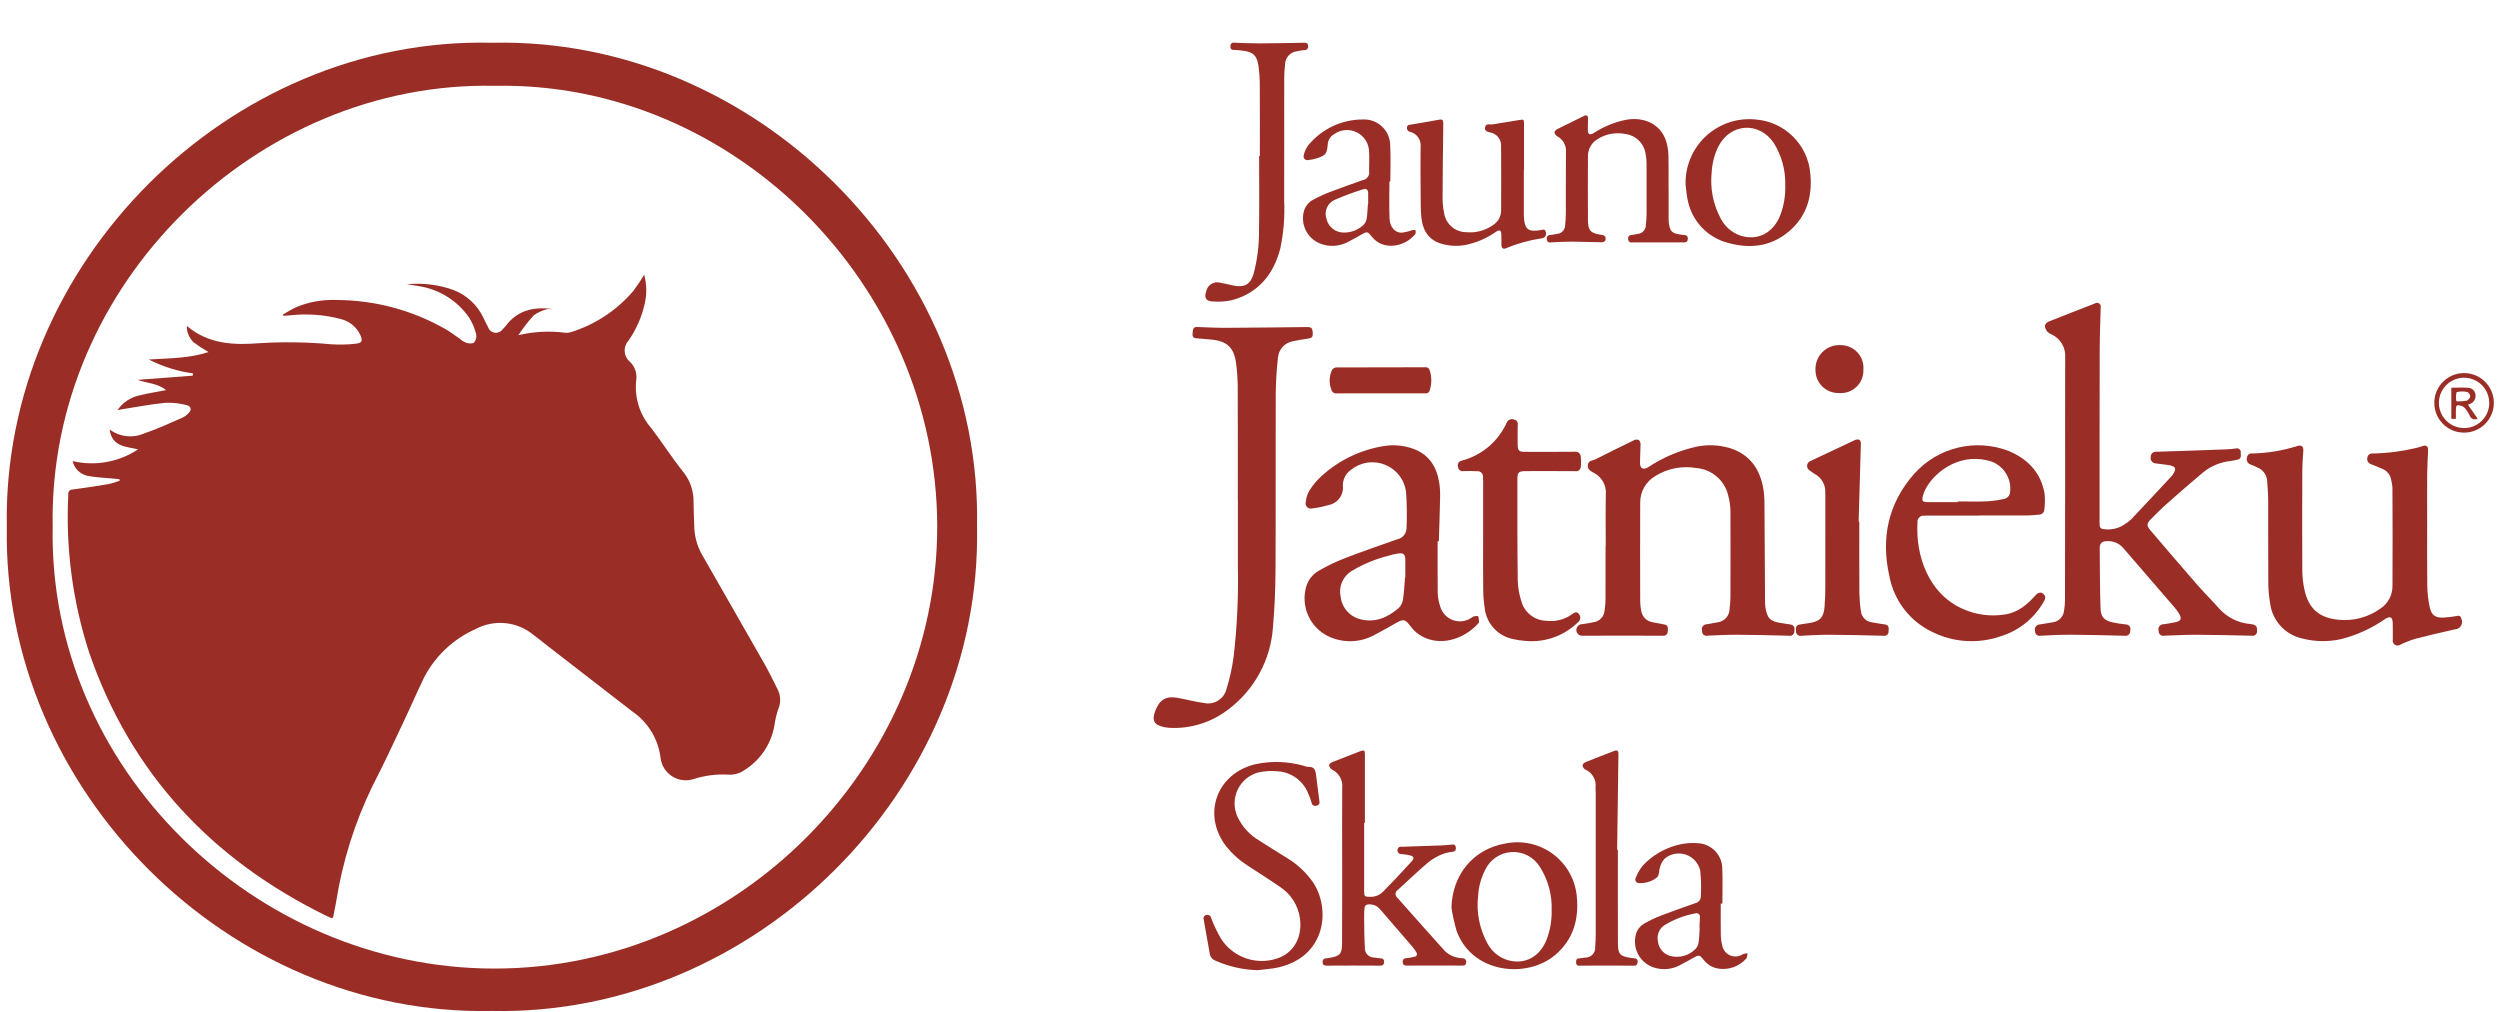
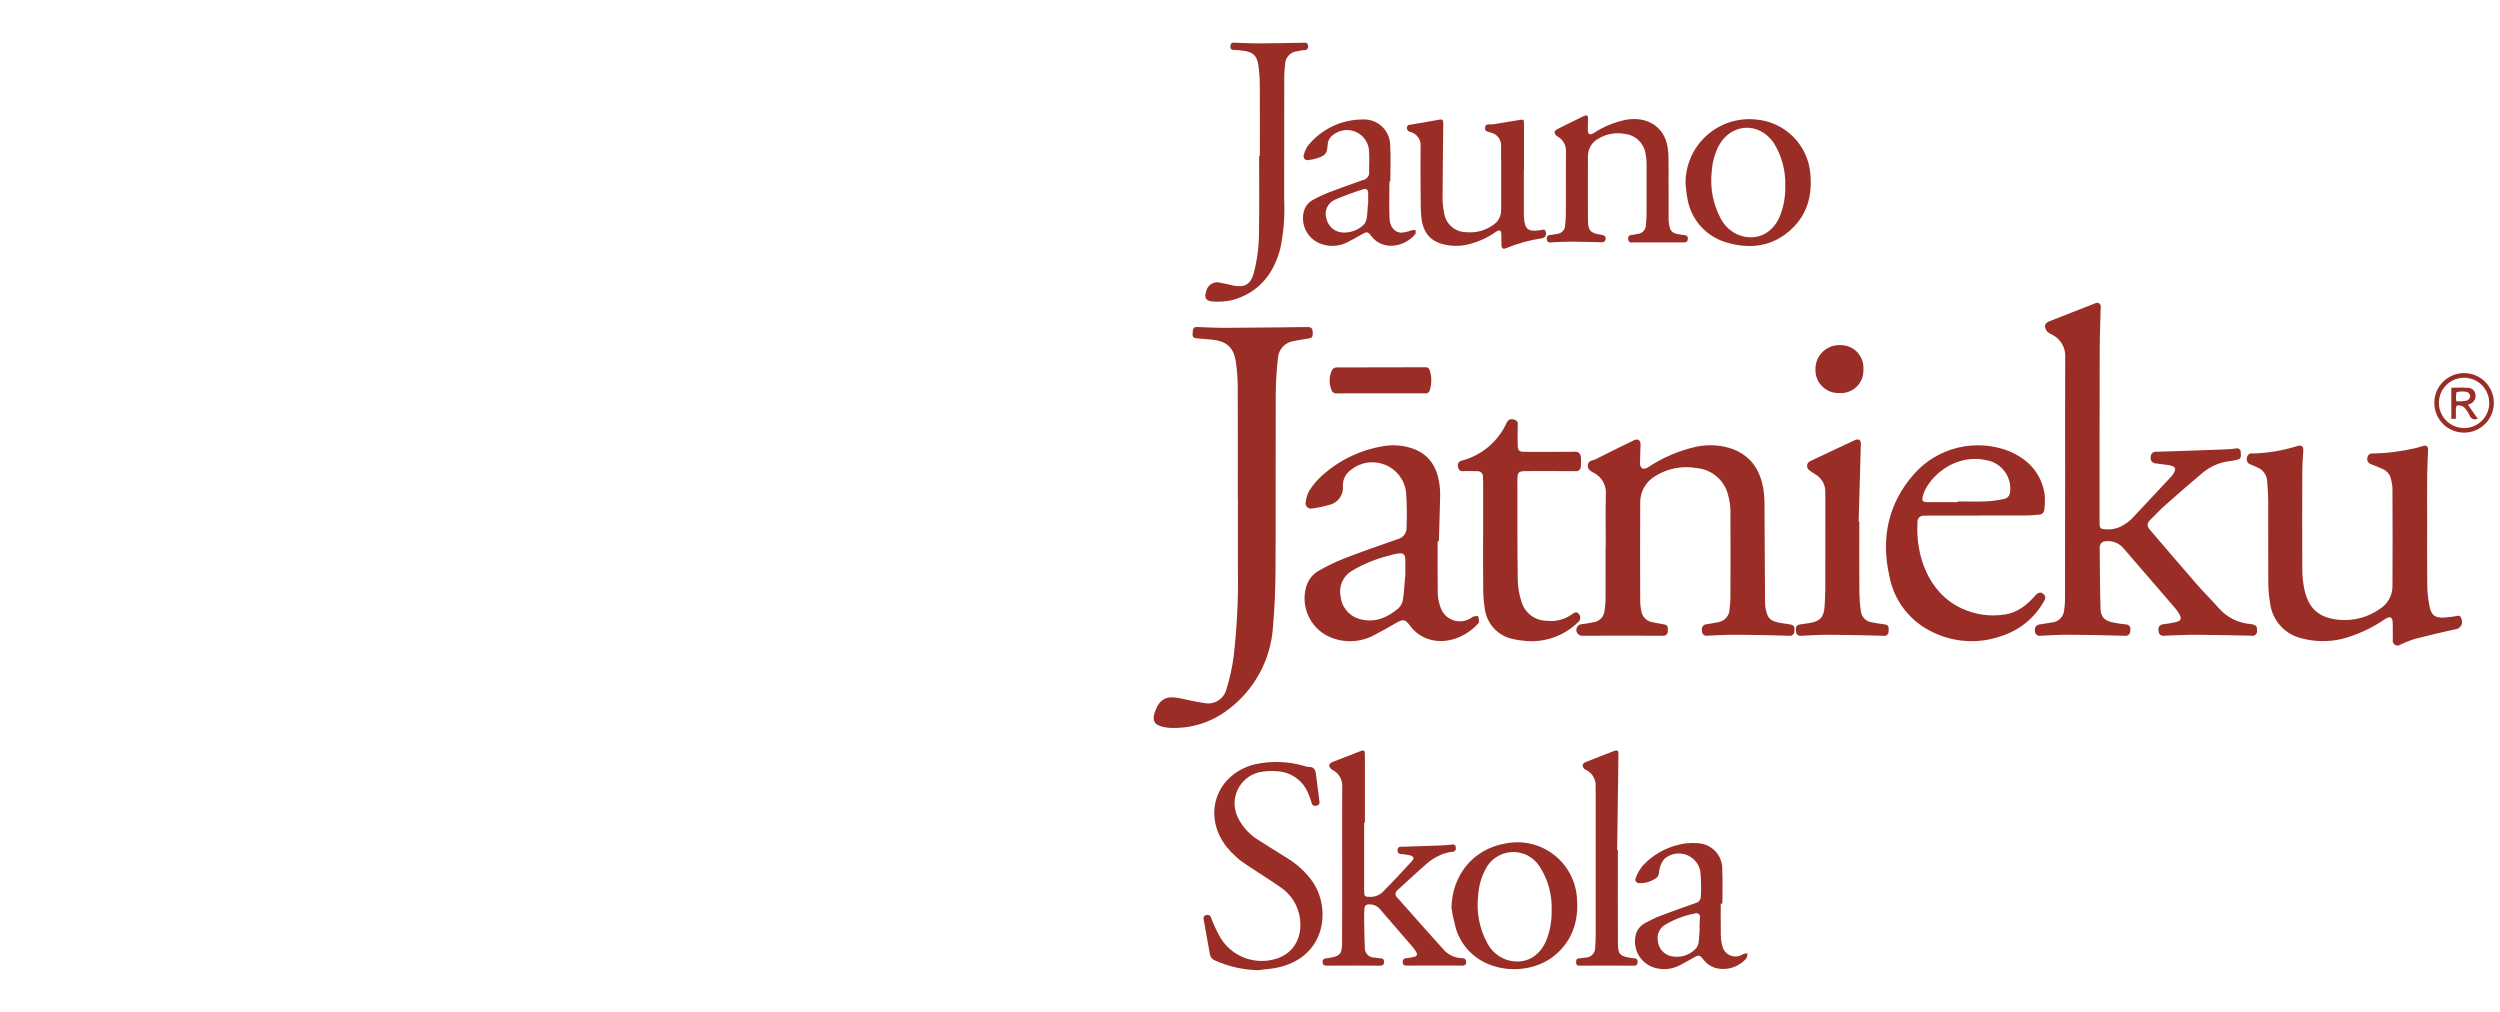
<svg xmlns="http://www.w3.org/2000/svg" width="373" height="151" viewBox="0 0 373 151" fill="none">
-   <path fill-rule="evenodd" clip-rule="evenodd" d="M145.773 78.622C146.532 117.912 112.625 151.67 73.317 150.835C34.173 151.638 0.317 117.957 1.015 78.628C0.261 39.293 34.133 5.443 73.392 6.378C112.679 5.478 146.583 39.335 145.773 78.622ZM7.861 78.605C7.168 114.44 37.882 144.509 73.767 144.51C109.963 144.51 139.822 114.186 139.832 78.596C139.832 42.607 109.479 12.091 73.805 12.806C38.383 12.054 7.153 42.357 7.861 78.605ZM49.543 137.011C49.274 136.896 48.974 136.782 48.687 136.642C31.634 128.275 19.536 115.436 13.308 97.38C10.835 89.758 9.779 81.748 10.19 73.746C10.175 73.654 10.18 73.56 10.207 73.47C10.233 73.381 10.28 73.299 10.342 73.23C10.405 73.161 10.483 73.107 10.57 73.073C10.657 73.039 10.75 73.025 10.843 73.032C12.64 72.792 14.433 72.522 16.222 72.222C16.774 72.094 17.317 71.927 17.848 71.725C17.848 71.648 17.838 71.572 17.832 71.495C17.42 71.456 17.006 71.419 16.594 71.378C15.421 71.262 14.232 71.233 13.082 71.002C12.535 70.889 12.032 70.62 11.633 70.229C11.234 69.837 10.957 69.339 10.833 68.794C12.496 69.186 14.222 69.232 15.904 68.93C17.586 68.627 19.188 67.982 20.61 67.035C18.81 66.623 16.731 66.697 16.352 64.08C17.094 64.629 17.967 64.97 18.884 65.07C19.8 65.169 20.727 65.022 21.568 64.645C23.512 63.999 25.375 63.106 27.262 62.297C27.56 62.153 27.831 61.959 28.064 61.724C28.633 61.186 28.566 60.601 27.815 60.435C26.782 60.163 25.713 60.052 24.646 60.105C22.546 60.304 20.469 60.71 18.381 61.033C18.154 61.068 17.929 61.115 17.528 61.187C18.316 60.041 19.521 59.247 20.886 58.975C22.121 58.669 23.386 58.473 24.784 58.2C23.47 57.156 21.938 57.19 20.527 56.672L28.765 56.049L28.785 55.712C26.486 55.39 24.258 54.688 22.189 53.635C25.267 53.449 28.209 53.477 31.113 52.528C30.338 52.09 29.592 51.602 28.878 51.069C28.553 50.75 28.296 50.369 28.121 49.948C27.947 49.528 27.859 49.076 27.864 48.621C31.146 51.405 34.993 51.505 38.822 51.196C42.336 50.984 45.862 51.04 49.367 51.363C50.599 51.448 51.837 51.422 53.064 51.286C54.046 51.176 54.15 50.846 53.736 49.933C53.459 49.362 53.06 48.858 52.568 48.456C52.076 48.054 51.502 47.765 50.886 47.608C48.434 46.961 45.883 46.768 43.361 47.038C43.008 47.055 42.655 47.095 42.303 47.123C42.272 47.059 42.241 46.995 42.21 46.93C42.86 46.564 43.486 46.147 44.163 45.842C46.075 45.041 48.139 44.671 50.209 44.757C55.902 44.777 61.493 46.269 66.44 49.088C67.178 49.508 67.857 50.033 68.56 50.517C68.804 50.739 69.08 50.924 69.378 51.066C69.78 51.256 70.237 51.295 70.665 51.176C70.826 51.006 70.943 50.8 71.01 50.575C71.076 50.351 71.088 50.114 71.046 49.884C70.836 49.007 70.485 48.17 70.007 47.406C69.138 46.145 68.019 45.076 66.721 44.264C65.423 43.452 63.972 42.914 62.458 42.685C61.95 42.584 61.434 42.529 60.691 42.417C63.068 42.174 65.47 42.471 67.716 43.288C69.606 44.031 71.151 45.45 72.054 47.27C72.316 47.783 72.538 48.318 72.823 48.817C72.895 49.03 73.024 49.219 73.197 49.363C73.369 49.508 73.577 49.602 73.799 49.636C74.021 49.67 74.248 49.642 74.456 49.556C74.663 49.47 74.843 49.328 74.975 49.147C75.159 48.98 75.328 48.796 75.478 48.597C77.268 46.201 79.765 45.758 82.534 46.107C82.404 46.112 82.273 46.122 82.144 46.123C81.981 46.096 81.814 46.096 81.651 46.123C80.927 46.306 80.241 46.619 79.629 47.046C78.795 47.978 78.029 48.968 77.335 50.008C79.634 49.464 82.011 49.342 84.353 49.648C84.653 49.671 84.956 49.634 85.241 49.538C88.831 48.408 92.031 46.291 94.475 43.429C95.063 42.646 95.611 41.834 96.117 40.995C96.518 42.49 96.523 44.064 96.133 45.562C95.68 47.435 94.887 49.209 93.792 50.794C93.588 51.012 93.431 51.27 93.33 51.551C93.228 51.833 93.186 52.131 93.204 52.43C93.222 52.728 93.301 53.02 93.436 53.286C93.571 53.553 93.759 53.79 93.988 53.982C94.348 54.323 94.622 54.745 94.786 55.213C94.95 55.682 94.999 56.182 94.93 56.674C94.779 57.971 94.903 59.285 95.293 60.532C95.683 61.778 96.331 62.928 97.195 63.908C98.829 66.047 100.272 68.337 101.959 70.43C102.976 71.7 103.513 73.288 103.476 74.915C103.495 76.234 103.543 77.553 103.597 78.866C103.683 80.326 104.123 81.744 104.878 82.996C107.896 88.292 110.945 93.57 113.957 98.869C114.714 100.204 115.4 101.581 116.073 102.961C116.283 103.41 116.394 103.898 116.4 104.393C116.405 104.889 116.305 105.38 116.106 105.833C115.844 106.61 115.657 107.41 115.545 108.223C115.291 109.719 114.693 111.137 113.798 112.363C112.904 113.59 111.738 114.593 110.391 115.293C109.779 115.537 109.117 115.632 108.461 115.568C106.788 115.492 105.116 115.715 103.522 116.228C103 116.402 102.446 116.46 101.899 116.399C101.352 116.338 100.825 116.158 100.354 115.873C99.883 115.587 99.481 115.203 99.173 114.746C98.866 114.289 98.662 113.771 98.575 113.228C98.422 111.804 97.96 110.431 97.222 109.204C96.484 107.976 95.488 106.924 94.302 106.121C90.066 102.834 85.825 99.552 81.581 96.275C80.907 95.754 80.254 95.204 79.567 94.7C78.373 93.724 76.918 93.124 75.383 92.975C73.849 92.826 72.305 93.134 70.945 93.861C67.647 95.328 64.944 97.871 63.277 101.073C62.178 103.343 61.182 105.665 60.099 107.945C58.629 111.042 57.19 114.159 55.61 117.202C52.926 122.709 51.081 128.587 50.137 134.641C50.003 135.369 49.861 136.094 49.716 136.82C49.669 136.893 49.611 136.958 49.543 137.011Z" fill="#9A2E26" />
  <path d="M187.359 114.007C189.753 113.504 192.234 113.596 194.584 114.274C194.784 114.356 194.997 114.406 195.213 114.424C196.052 114.364 196.266 114.875 196.348 115.562C196.505 116.903 196.687 118.242 196.861 119.581C196.88 119.653 196.883 119.728 196.869 119.801C196.855 119.874 196.824 119.943 196.78 120.003C196.736 120.062 196.678 120.111 196.613 120.146C196.548 120.18 196.475 120.2 196.401 120.203C196.328 120.231 196.249 120.243 196.171 120.236C196.092 120.23 196.016 120.206 195.948 120.166C195.88 120.126 195.822 120.072 195.778 120.007C195.734 119.942 195.705 119.867 195.694 119.789C195.557 119.298 195.383 118.818 195.172 118.354C194.802 117.436 194.18 116.64 193.377 116.061C192.574 115.481 191.622 115.141 190.634 115.079C189.695 114.986 188.748 115.036 187.825 115.228C187.132 115.4 186.486 115.725 185.935 116.18C185.385 116.634 184.943 117.207 184.642 117.854C184.342 118.502 184.19 119.21 184.199 119.924C184.208 120.638 184.377 121.341 184.693 121.981C185.402 123.419 186.517 124.616 187.9 125.426C189.268 126.312 190.666 127.154 192.041 128.027C193.578 128.952 194.901 130.193 195.923 131.668C198.543 135.628 197.861 142.718 190.705 144.344C189.698 144.567 188.649 144.619 187.618 144.752C185.446 144.691 183.307 144.205 181.322 143.321C181.12 143.249 180.939 143.126 180.799 142.964C180.658 142.802 180.56 142.606 180.517 142.396C180.203 140.664 179.895 138.932 179.591 137.198C179.563 137.124 179.553 137.044 179.561 136.966C179.57 136.887 179.596 136.811 179.638 136.744C179.681 136.678 179.739 136.621 179.807 136.581C179.876 136.541 179.953 136.516 180.032 136.511C180.107 136.495 180.186 136.495 180.261 136.51C180.337 136.525 180.409 136.556 180.472 136.6C180.536 136.644 180.59 136.701 180.631 136.767C180.671 136.832 180.699 136.906 180.71 136.982C181.108 138.023 181.586 139.031 182.14 139.998C182.942 141.274 184.123 142.266 185.517 142.837C186.912 143.408 188.45 143.528 189.916 143.181C192.792 142.56 194.38 140.087 193.95 137.012C193.82 136.056 193.483 135.139 192.964 134.326C192.444 133.513 191.754 132.821 190.942 132.3C189.376 131.216 187.763 130.202 186.172 129.159C184.956 128.393 183.876 127.43 182.975 126.31C179.288 121.558 181.493 115.378 187.359 114.007ZM224.603 125.849C225.845 125.593 227.128 125.606 228.364 125.886C229.601 126.166 230.764 126.708 231.774 127.474C232.785 128.239 233.62 129.212 234.224 130.327C234.828 131.442 235.187 132.673 235.277 133.937C235.562 137.297 234.676 140.246 232.032 142.485C227.834 146.041 219.66 145.285 217.328 138.897C216.991 137.757 216.733 136.595 216.554 135.42C216.674 130.528 219.807 126.674 224.603 125.849ZM250.456 126.031C251.366 125.806 252.306 125.728 253.241 125.8C253.746 125.814 254.243 125.928 254.704 126.135C255.164 126.341 255.58 126.637 255.927 127.004C256.273 127.371 256.543 127.804 256.722 128.276C256.901 128.748 256.985 129.251 256.969 129.756C257.035 131.439 256.982 133.128 256.982 134.813H256.741L256.736 134.808C256.736 136.357 256.717 137.907 256.745 139.455C256.749 140.003 256.822 140.549 256.962 141.078C257.023 141.405 257.166 141.712 257.376 141.97C257.586 142.228 257.856 142.429 258.164 142.556C258.472 142.682 258.807 142.73 259.137 142.694C259.468 142.659 259.785 142.541 260.058 142.352C260.274 142.279 260.5 142.24 260.727 142.237C260.728 142.504 260.666 142.769 260.546 143.008C260.026 143.602 259.36 144.052 258.615 144.313C257.87 144.575 257.069 144.64 256.292 144.5C255.452 144.346 254.699 143.884 254.182 143.204C253.574 142.438 253.491 142.431 252.629 142.92C251.946 143.306 251.259 143.69 250.562 144.048C249.521 144.582 248.325 144.73 247.185 144.468C246.651 144.357 246.144 144.139 245.695 143.829C245.246 143.519 244.864 143.122 244.571 142.661C244.278 142.201 244.081 141.686 243.99 141.147C243.9 140.609 243.918 140.058 244.044 139.527C244.125 139.161 244.283 138.816 244.508 138.515C244.732 138.214 245.017 137.963 245.345 137.78C246.11 137.343 246.906 136.962 247.726 136.642C249.447 135.979 251.188 135.37 252.927 134.757C253.151 134.715 253.355 134.599 253.506 134.429C253.656 134.258 253.747 134.042 253.76 133.814C253.84 132.526 253.813 131.232 253.681 129.947C253.566 129.389 253.308 128.87 252.93 128.443C252.553 128.016 252.07 127.695 251.53 127.512C250.99 127.329 250.411 127.29 249.852 127.399C249.293 127.509 248.772 127.763 248.342 128.136C248 128.523 247.759 128.989 247.642 129.492C247.47 130.014 247.636 130.664 247.067 131.029C246.319 131.551 245.419 131.81 244.509 131.765C244.413 131.76 244.32 131.73 244.239 131.678C244.158 131.626 244.093 131.552 244.049 131.467C244.005 131.381 243.984 131.285 243.988 131.189C243.993 131.094 244.022 131.001 244.074 130.92C244.325 130.267 244.68 129.659 245.126 129.12C246.563 127.593 248.416 126.519 250.456 126.031ZM240.822 112.044C241.281 111.864 241.479 111.995 241.472 112.497C241.409 117.267 241.344 122.036 241.28 126.805H241.385L241.387 126.801C241.387 131.472 241.371 136.147 241.396 140.815C241.405 142.364 241.719 142.664 243.258 142.91C243.451 142.946 243.647 142.971 243.843 142.983C243.917 142.978 243.992 142.99 244.06 143.02C244.129 143.049 244.191 143.094 244.238 143.152C244.285 143.21 244.318 143.279 244.333 143.353C244.348 143.426 244.345 143.502 244.324 143.573C244.329 143.646 244.316 143.72 244.288 143.787C244.26 143.855 244.217 143.915 244.163 143.964C244.108 144.012 244.044 144.048 243.973 144.068C243.903 144.088 243.829 144.091 243.757 144.078C241.064 144.058 238.37 144.062 235.677 144.078C235.61 144.091 235.54 144.089 235.474 144.07C235.408 144.052 235.347 144.018 235.297 143.972C235.246 143.925 235.207 143.868 235.183 143.804C235.159 143.739 235.15 143.67 235.158 143.602C235.141 143.281 235.181 143.012 235.599 142.987C235.893 142.97 236.184 142.914 236.475 142.873C236.684 142.883 236.893 142.847 237.088 142.77C237.282 142.692 237.458 142.573 237.602 142.422C237.747 142.271 237.858 142.09 237.927 141.893C237.995 141.695 238.022 141.485 238.003 141.276C238.05 140.631 238.081 139.982 238.081 139.335C238.086 132.367 238.086 125.398 238.081 118.43C238.081 118.116 238.039 117.801 238.059 117.487C238.127 116.926 238.008 116.357 237.721 115.87C237.435 115.383 236.995 115.003 236.471 114.789C236.367 114.718 236.281 114.622 236.219 114.512C236.158 114.401 236.123 114.277 236.118 114.15C236.161 114.044 236.227 113.948 236.31 113.869C236.394 113.79 236.494 113.73 236.603 113.693C238.003 113.128 239.416 112.594 240.822 112.044ZM202.914 112.095C203.514 111.855 203.644 111.922 203.644 112.574V122.759H203.529V132.937C203.529 133.733 203.619 133.807 204.405 133.812C204.761 133.823 205.116 133.763 205.448 133.633C205.779 133.503 206.081 133.307 206.335 133.057C207.794 131.578 209.222 130.066 210.616 128.522C211.087 128.004 210.939 127.733 210.223 127.587C209.839 127.507 209.449 127.451 209.057 127.422C208.979 127.427 208.9 127.415 208.827 127.386C208.754 127.356 208.688 127.309 208.635 127.25C208.583 127.191 208.544 127.121 208.523 127.045C208.502 126.969 208.499 126.888 208.513 126.811C208.513 126.737 208.529 126.665 208.56 126.599C208.592 126.533 208.639 126.474 208.696 126.429C208.754 126.383 208.821 126.351 208.892 126.336C208.964 126.321 209.039 126.321 209.11 126.339C211.075 126.282 213.038 126.215 215 126.139C215.549 126.117 216.1 126.068 216.649 126.009C216.715 125.988 216.785 125.983 216.853 125.995C216.921 126.008 216.986 126.037 217.04 126.08C217.094 126.123 217.137 126.179 217.165 126.242C217.192 126.306 217.204 126.375 217.199 126.444C217.221 126.515 217.228 126.59 217.218 126.663C217.207 126.736 217.18 126.806 217.139 126.867C217.099 126.929 217.044 126.981 216.98 127.019C216.917 127.056 216.846 127.078 216.772 127.085C216.263 127.13 215.761 127.241 215.28 127.413C214.533 127.702 213.829 128.096 213.192 128.582C211.592 129.941 210.069 131.393 208.517 132.809C208.43 132.866 208.357 132.943 208.304 133.032C208.252 133.122 208.22 133.223 208.213 133.327C208.205 133.431 208.221 133.535 208.26 133.632C208.3 133.728 208.361 133.815 208.439 133.884C210.826 136.569 213.195 139.269 215.609 141.929C216.313 142.575 217.229 142.944 218.184 142.965C218.267 142.957 218.35 142.969 218.427 143C218.505 143.031 218.574 143.08 218.629 143.143C218.683 143.205 218.722 143.279 218.743 143.359C218.763 143.44 218.765 143.525 218.747 143.605C218.72 144.037 218.469 144.069 218.1 144.066C215.388 144.049 212.675 144.049 209.963 144.066C209.599 144.066 209.34 144.047 209.299 143.619C209.274 143.539 209.27 143.453 209.286 143.371C209.302 143.289 209.338 143.212 209.391 143.147C209.445 143.083 209.514 143.032 209.592 143C209.669 142.968 209.753 142.955 209.837 142.964C210.246 142.92 210.653 142.845 211.051 142.738C211.121 142.734 211.189 142.709 211.247 142.669C211.305 142.628 211.351 142.573 211.38 142.508C211.408 142.443 211.419 142.372 211.41 142.302C211.401 142.232 211.372 142.165 211.328 142.109C211.18 141.834 211.003 141.574 210.802 141.335C209.178 139.442 207.549 137.553 205.913 135.669C205.715 135.424 205.46 135.23 205.172 135.103C204.883 134.976 204.567 134.919 204.253 134.938C204.169 134.927 204.084 134.934 204.004 134.958C203.923 134.982 203.848 135.023 203.785 135.078C203.721 135.133 203.67 135.201 203.635 135.277C203.599 135.353 203.58 135.436 203.579 135.52C203.544 135.991 203.52 136.462 203.527 136.934C203.55 138.404 203.555 139.876 203.635 141.344C203.618 141.543 203.642 141.744 203.708 141.933C203.774 142.121 203.88 142.294 204.018 142.438C204.156 142.583 204.324 142.696 204.51 142.771C204.695 142.845 204.895 142.878 205.094 142.869C205.384 142.925 205.676 142.962 205.97 142.98C206.049 142.97 206.13 142.979 206.204 143.007C206.278 143.035 206.344 143.081 206.396 143.141C206.448 143.2 206.485 143.272 206.503 143.35C206.52 143.427 206.517 143.508 206.496 143.584C206.475 143.992 206.266 144.079 205.875 144.076C203.241 144.055 200.607 144.055 197.973 144.076C197.575 144.076 197.359 143.982 197.339 143.594C197.321 143.516 197.322 143.435 197.342 143.358C197.361 143.281 197.399 143.21 197.452 143.15C197.505 143.091 197.571 143.045 197.645 143.017C197.72 142.988 197.801 142.977 197.88 142.986C198.056 142.974 198.231 142.947 198.403 142.907C199.902 142.661 200.225 142.32 200.234 140.78C200.255 137.052 200.251 133.319 200.252 129.593C200.252 125.57 200.229 121.546 200.258 117.523C200.316 116.974 200.201 116.42 199.93 115.939C199.66 115.459 199.245 115.074 198.746 114.839C198.625 114.76 198.521 114.656 198.443 114.534C198.365 114.412 198.314 114.275 198.293 114.132C198.415 113.912 198.618 113.748 198.858 113.675C200.204 113.135 201.566 112.633 202.914 112.095ZM225.499 127.129C224.662 127.181 223.855 127.46 223.164 127.934C222.473 128.408 221.922 129.06 221.572 129.821C220.972 130.994 220.62 132.279 220.54 133.595C220.247 136.048 220.722 138.532 221.898 140.704C222.209 141.309 222.639 141.846 223.161 142.282C223.683 142.719 224.287 143.048 224.937 143.248C227.481 143.979 229.74 142.786 230.762 140.17C231.286 138.79 231.538 137.322 231.506 135.847C231.596 133.538 230.977 131.256 229.731 129.31C229.288 128.598 228.661 128.019 227.916 127.635C227.171 127.251 226.335 127.077 225.499 127.129ZM253.2 136.254C253.101 136.237 252.998 136.248 252.905 136.286C251.321 136.579 249.802 137.156 248.423 137.987C248.021 138.224 247.702 138.579 247.51 139.004C247.319 139.429 247.265 139.903 247.353 140.36C247.391 140.875 247.583 141.367 247.905 141.77C248.227 142.172 248.665 142.469 249.159 142.618C249.835 142.803 250.549 142.802 251.224 142.615C251.899 142.428 252.512 142.061 252.996 141.555C253.245 141.281 253.399 140.934 253.434 140.565C253.485 140.205 253.515 139.842 253.537 139.479L253.6 138.397H253.557C253.58 137.908 253.607 137.419 253.625 136.929C253.652 136.832 253.652 136.729 253.624 136.633C253.596 136.537 253.54 136.45 253.466 136.383C253.391 136.316 253.299 136.271 253.2 136.254ZM178.606 48.786C180.06 48.844 181.512 48.916 182.968 48.91C186.977 48.893 190.988 48.839 194.997 48.797C195.655 48.79 195.814 48.936 195.856 49.605C195.899 50.285 195.764 50.434 195.109 50.53C194.392 50.635 193.671 50.738 192.966 50.901C192.364 50.993 191.811 51.284 191.395 51.728C190.98 52.173 190.726 52.744 190.674 53.35C190.471 55.16 190.36 56.979 190.34 58.801C190.307 67.439 190.356 76.071 190.309 84.705C190.293 87.644 190.193 90.595 189.93 93.518C189.773 95.957 189.084 98.332 187.912 100.478C186.74 102.623 185.113 104.487 183.145 105.937C180.662 107.821 177.589 108.762 174.476 108.593C174.261 108.581 174.046 108.555 173.835 108.515C172.179 108.228 171.777 107.501 172.411 105.943C173.059 104.351 174.009 103.811 175.71 104.12C177.02 104.356 178.313 104.716 179.632 104.883C180.348 105.046 181.099 104.922 181.725 104.538C182.351 104.154 182.803 103.541 182.983 102.829C183.487 101.225 183.85 99.578 184.065 97.91C184.568 93.543 184.778 89.148 184.693 84.753C184.683 81.338 184.693 77.92 184.693 74.509H184.683L184.679 74.506C184.679 68.873 184.691 63.241 184.669 57.608C184.655 56.511 184.579 55.415 184.439 54.326C184.144 51.844 183.086 50.861 180.582 50.651C179.875 50.593 179.173 50.521 178.468 50.47C177.825 50.424 177.924 49.952 177.951 49.557C177.978 49.162 178.03 48.763 178.606 48.786ZM342.772 66.544C343.4 66.348 343.695 66.616 343.652 67.262C343.585 68.299 343.508 69.339 343.504 70.378C343.486 75.285 343.475 80.195 343.504 85.1C343.511 86.06 343.617 87.018 343.818 87.957C344.428 90.807 346.018 92.191 348.929 92.469C351.123 92.688 353.323 92.104 355.119 90.825C355.686 90.461 356.151 89.96 356.472 89.368C356.794 88.776 356.961 88.113 356.958 87.439C356.995 82.552 356.97 77.665 356.953 72.777C356.925 72.367 356.858 71.96 356.755 71.561C356.695 71.211 356.548 70.88 356.326 70.602C356.104 70.323 355.815 70.106 355.486 69.971C354.913 69.716 354.33 69.481 353.746 69.252C353.546 69.189 353.378 69.05 353.279 68.865C353.18 68.681 353.157 68.465 353.215 68.264C353.227 68.171 353.259 68.082 353.306 68.001C353.354 67.921 353.416 67.85 353.491 67.794C353.566 67.738 353.651 67.698 353.742 67.675C353.832 67.652 353.927 67.647 354.019 67.661C356.221 67.618 358.412 67.338 360.553 66.824C360.858 66.746 361.157 66.649 361.456 66.555C362.006 66.381 362.291 66.582 362.271 67.153C362.231 68.349 362.149 69.545 362.137 70.741C362.115 73.037 362.132 75.335 362.132 77.631H362.137L362.134 77.634C362.134 80.893 362.107 84.153 362.149 87.41C362.166 88.449 362.281 89.483 362.494 90.5C362.766 91.818 363.322 92.202 364.652 92.141C365.318 92.099 365.981 92.015 366.636 91.892C366.7 91.869 366.769 91.863 366.836 91.871C366.903 91.88 366.968 91.904 367.024 91.941C367.08 91.979 367.127 92.029 367.161 92.088C367.194 92.147 367.214 92.213 367.218 92.281C367.305 92.45 367.348 92.639 367.342 92.829C367.335 93.02 367.28 93.206 367.181 93.369C367.083 93.532 366.945 93.667 366.779 93.762C366.614 93.856 366.427 93.907 366.236 93.908C364.286 94.355 362.331 94.793 360.396 95.3C359.627 95.534 358.876 95.826 358.151 96.174C358.032 96.263 357.888 96.314 357.739 96.319C357.59 96.324 357.443 96.283 357.318 96.202C357.193 96.121 357.097 96.003 357.041 95.865C356.985 95.727 356.972 95.575 357.006 95.43C356.999 94.606 357.019 93.781 356.996 92.957C356.969 92.05 356.617 91.871 355.861 92.356C353.889 93.726 351.69 94.736 349.367 95.341C347.404 95.793 345.36 95.759 343.413 95.241C342.186 94.957 341.077 94.302 340.234 93.366C339.391 92.43 338.856 91.258 338.701 90.009C338.515 88.927 338.424 87.832 338.428 86.734C338.399 82.769 338.429 78.803 338.413 74.839C338.413 73.802 338.34 72.761 338.256 71.727C338.223 71.282 338.063 70.855 337.795 70.499C337.526 70.143 337.161 69.871 336.742 69.718C336.443 69.569 336.137 69.436 335.824 69.319C335.715 69.289 335.613 69.237 335.524 69.166C335.436 69.095 335.362 69.007 335.308 68.907C335.255 68.807 335.221 68.698 335.211 68.585C335.2 68.472 335.213 68.358 335.248 68.25C335.261 68.152 335.294 68.058 335.345 67.974C335.397 67.89 335.466 67.817 335.548 67.762C335.629 67.706 335.722 67.668 335.819 67.65C335.916 67.633 336.016 67.636 336.112 67.659C338.373 67.601 340.615 67.226 342.772 66.544ZM225.299 62.583C225.502 62.512 225.726 62.523 225.922 62.614C226.009 62.629 226.093 62.66 226.167 62.708C226.241 62.756 226.305 62.819 226.354 62.893C226.403 62.966 226.436 63.05 226.452 63.137C226.468 63.224 226.465 63.313 226.445 63.399C226.421 64.38 226.429 65.363 226.44 66.343C226.45 67.237 226.627 67.412 227.517 67.413C229.995 67.418 232.473 67.429 234.95 67.402C235.051 67.385 235.155 67.388 235.256 67.411C235.356 67.434 235.451 67.478 235.534 67.539C235.617 67.6 235.687 67.676 235.74 67.765C235.793 67.853 235.826 67.951 235.841 68.053C235.912 68.589 235.917 69.132 235.854 69.669C235.846 69.767 235.818 69.864 235.77 69.95C235.723 70.037 235.657 70.112 235.579 70.171C235.5 70.23 235.409 70.272 235.313 70.294C235.217 70.316 235.117 70.317 235.02 70.298C232.586 70.277 230.144 70.286 227.706 70.289C226.572 70.289 226.394 70.446 226.395 71.577C226.395 76.603 226.381 81.63 226.449 86.649C226.486 87.725 226.679 88.79 227.019 89.811C227.262 90.62 227.758 91.329 228.434 91.835C229.11 92.341 229.931 92.617 230.775 92.622C232.117 92.785 233.47 92.432 234.562 91.637C234.892 91.394 235.25 91.159 235.574 91.617C235.648 91.703 235.704 91.803 235.738 91.911C235.772 92.019 235.784 92.133 235.773 92.246C235.762 92.359 235.728 92.468 235.674 92.567C235.619 92.667 235.544 92.754 235.455 92.824C234.393 93.869 233.11 94.662 231.7 95.142C230.29 95.621 228.789 95.777 227.31 95.596C226.802 95.555 226.297 95.477 225.8 95.36C224.678 95.148 223.655 94.579 222.883 93.739C222.111 92.899 221.631 91.831 221.514 90.696C221.375 89.806 221.301 88.906 221.296 88.005C221.262 85.369 221.28 82.738 221.281 80.108H221.285V72.218C221.285 71.885 221.284 71.55 221.259 71.218C221.276 71.094 221.265 70.968 221.225 70.849C221.186 70.73 221.12 70.621 221.031 70.532C220.942 70.444 220.834 70.377 220.715 70.338C220.596 70.299 220.469 70.288 220.344 70.307C219.677 70.275 219.009 70.263 218.34 70.292C218.243 70.311 218.143 70.308 218.048 70.284C217.952 70.26 217.863 70.216 217.787 70.153C217.711 70.091 217.649 70.013 217.606 69.924C217.564 69.835 217.541 69.738 217.54 69.64C217.507 69.547 217.494 69.448 217.503 69.351C217.511 69.253 217.541 69.158 217.59 69.072C217.638 68.987 217.705 68.913 217.785 68.856C217.865 68.798 217.956 68.758 218.052 68.739C219.542 68.355 220.927 67.64 222.1 66.645C223.274 65.651 224.207 64.403 224.831 62.997C224.927 62.803 225.095 62.655 225.299 62.583ZM206.545 66.539C208.009 66.311 209.508 66.46 210.899 66.973C213.201 67.826 214.332 69.61 214.719 71.932C214.832 72.628 214.882 73.334 214.867 74.04C214.826 76.276 214.743 78.51 214.677 80.746L214.496 80.744C214.496 83.336 214.472 85.922 214.512 88.51C214.535 89.176 214.657 89.834 214.875 90.464C215.005 90.936 215.247 91.371 215.581 91.731C215.914 92.09 216.33 92.363 216.792 92.527C217.253 92.692 217.748 92.743 218.233 92.676C218.719 92.609 219.181 92.426 219.581 92.143C219.654 92.078 219.739 92.026 219.83 91.989C220.059 91.922 220.298 91.896 220.536 91.911C220.626 92.211 220.672 92.522 220.673 92.835C220.647 92.909 220.601 92.975 220.538 93.022C219.016 94.775 216.118 96.228 213.316 95.414C212.154 95.086 211.135 94.379 210.42 93.405C209.643 92.373 209.395 92.329 208.27 92.963C207.194 93.571 206.125 94.197 205.026 94.76C203.975 95.328 202.803 95.639 201.608 95.667C200.413 95.695 199.229 95.44 198.152 94.922C196.845 94.278 195.802 93.201 195.201 91.874C194.599 90.547 194.476 89.053 194.853 87.645C194.986 87.129 195.221 86.644 195.543 86.219C195.865 85.794 196.269 85.438 196.73 85.17C197.951 84.466 199.222 83.851 200.532 83.331C203.166 82.31 205.836 81.385 208.503 80.453C208.899 80.366 209.252 80.143 209.5 79.822C209.748 79.501 209.875 79.103 209.859 78.697C209.932 76.917 209.906 75.135 209.781 73.357C209.659 72.467 209.303 71.625 208.749 70.918C208.195 70.211 207.463 69.663 206.628 69.331C205.793 68.999 204.884 68.894 203.996 69.028C203.107 69.162 202.27 69.53 201.57 70.094C201.188 70.358 200.877 70.712 200.665 71.125C200.453 71.538 200.346 71.998 200.355 72.463C200.43 73.125 200.251 73.791 199.855 74.327C199.46 74.863 198.876 75.23 198.221 75.353C197.434 75.586 196.629 75.754 195.814 75.856C195.674 75.898 195.524 75.901 195.382 75.864C195.239 75.827 195.109 75.751 195.008 75.644C194.906 75.538 194.836 75.406 194.804 75.262C194.773 75.118 194.782 74.969 194.831 74.83C194.887 74.248 195.069 73.685 195.366 73.181C195.872 72.388 196.48 71.664 197.173 71.027C199.789 68.645 203.048 67.084 206.545 66.539ZM292.126 66.789C294.647 66.182 297.294 66.358 299.713 67.292C302.574 68.495 304.515 70.534 305.057 73.67C305.131 74.448 305.118 75.231 305.019 76.006C305.016 76.115 304.991 76.222 304.945 76.321C304.899 76.42 304.834 76.509 304.754 76.582C304.673 76.655 304.578 76.711 304.475 76.747C304.373 76.783 304.264 76.799 304.155 76.792C303.627 76.835 303.097 76.901 302.568 76.903C300.15 76.915 297.731 76.908 295.312 76.908V76.916L295.311 76.923H287.878C287.622 76.916 287.366 76.924 287.112 76.948C286.973 76.927 286.83 76.94 286.696 76.984C286.562 77.029 286.44 77.105 286.341 77.205C286.241 77.305 286.167 77.427 286.124 77.561C286.08 77.696 286.069 77.839 286.091 77.978C285.799 82.704 287.6 88.423 292.692 90.779C294.7 91.716 296.943 92.03 299.132 91.681C301.12 91.383 302.529 90.156 303.799 88.71C303.893 88.61 304.008 88.533 304.135 88.482C304.263 88.432 304.401 88.41 304.538 88.419C304.669 88.468 304.79 88.543 304.892 88.64C304.994 88.736 305.077 88.852 305.134 88.981C305.177 89.201 305.131 89.43 305.008 89.618C303.621 92.17 301.288 94.077 298.511 94.93C296.863 95.503 295.118 95.744 293.376 95.64C291.634 95.535 289.93 95.086 288.362 94.319C286.698 93.54 285.243 92.375 284.119 90.921C282.994 89.467 282.232 87.766 281.895 85.959C280.616 80.295 281.702 75.102 285.599 70.69C287.328 68.757 289.604 67.396 292.126 66.789ZM277.088 65.573C277.207 65.566 277.327 65.583 277.44 65.623C277.514 65.704 277.57 65.801 277.604 65.905C277.638 66.009 277.65 66.12 277.639 66.228C277.54 70.092 277.424 73.956 277.311 77.819L277.408 77.82C277.408 81.373 277.395 84.925 277.42 88.478C277.435 89.379 277.509 90.279 277.644 91.17C277.685 91.596 277.872 91.996 278.172 92.302C278.472 92.608 278.868 92.801 279.294 92.85C279.93 92.967 280.568 93.085 281.21 93.163C281.889 93.249 281.803 93.737 281.775 94.185C281.784 94.282 281.77 94.381 281.734 94.473C281.698 94.564 281.642 94.645 281.569 94.711C281.496 94.776 281.408 94.824 281.313 94.85C281.219 94.875 281.119 94.879 281.023 94.859C278.39 94.786 275.756 94.724 273.122 94.71C271.668 94.702 270.216 94.773 268.76 94.856C268.66 94.878 268.555 94.877 268.456 94.852C268.356 94.826 268.264 94.777 268.186 94.71C268.109 94.643 268.047 94.558 268.008 94.463C267.968 94.368 267.952 94.265 267.959 94.162C267.88 93.522 268.023 93.267 268.556 93.171C269 93.092 269.449 93.031 269.891 92.968C271.518 92.739 272.117 92.118 272.229 90.476C272.291 89.576 272.332 88.669 272.335 87.77C272.346 83.257 272.348 78.743 272.341 74.228C272.341 73.993 272.329 73.757 272.332 73.522C272.365 72.968 272.243 72.417 271.979 71.93C271.716 71.442 271.321 71.038 270.84 70.764C270.537 70.581 270.243 70.383 269.962 70.17C269.84 70.088 269.744 69.974 269.683 69.841C269.623 69.707 269.602 69.559 269.621 69.414C269.64 69.269 269.699 69.132 269.792 69.019C269.885 68.906 270.008 68.822 270.146 68.774C272.345 67.744 274.539 66.689 276.743 65.663C276.851 65.611 276.968 65.58 277.088 65.573ZM312.881 45.178C312.995 45.178 313.107 45.214 313.201 45.279C313.295 45.345 313.366 45.438 313.406 45.546C313.446 45.653 313.452 45.77 313.424 45.881C313.378 47.882 313.283 49.887 313.278 51.885C313.256 60.578 313.248 69.273 313.256 77.967C313.256 78.83 313.37 78.933 314.236 78.981C315.165 79.044 316.09 78.806 316.872 78.301C317.265 78.078 317.63 77.809 317.96 77.5C320.011 75.335 322.039 73.146 324.074 70.965C324.099 70.935 324.123 70.903 324.144 70.87C324.805 69.928 324.638 69.549 323.475 69.378C322.874 69.288 322.269 69.217 321.665 69.143C321.546 69.142 321.429 69.116 321.322 69.064C321.215 69.013 321.12 68.938 321.046 68.846C320.971 68.753 320.918 68.644 320.891 68.528C320.864 68.413 320.864 68.293 320.889 68.177C320.884 68.07 320.902 67.962 320.942 67.862C320.982 67.763 321.044 67.672 321.122 67.599C321.2 67.525 321.294 67.469 321.396 67.436C321.498 67.402 321.607 67.39 321.714 67.402C325.191 67.304 328.667 67.172 332.142 67.043C332.633 67.026 333.123 66.982 333.609 66.909C333.7 66.883 333.796 66.88 333.888 66.901C333.98 66.922 334.065 66.966 334.135 67.028C334.206 67.091 334.26 67.171 334.292 67.26C334.323 67.349 334.331 67.444 334.316 67.537C334.34 67.949 334.453 68.439 333.849 68.577C333.487 68.666 333.12 68.737 332.75 68.789C331.254 68.954 329.839 69.55 328.676 70.504C326.791 72.075 324.949 73.697 323.112 75.323C322.349 76 321.639 76.737 320.913 77.461C320.297 78.077 320.245 78.42 320.809 79.084C323.135 81.823 325.478 84.547 327.836 87.257C328.894 88.47 330.047 89.601 331.111 90.809C332.307 92.135 333.965 92.955 335.745 93.102C336.58 93.204 336.783 93.416 336.748 94.076C336.767 94.188 336.758 94.304 336.72 94.411C336.683 94.519 336.619 94.615 336.535 94.691C336.451 94.768 336.349 94.823 336.239 94.85C336.129 94.876 336.013 94.875 335.903 94.846C333.191 94.793 330.478 94.72 327.765 94.708C326.155 94.701 324.546 94.793 322.932 94.844C322.822 94.873 322.706 94.873 322.594 94.847C322.483 94.82 322.38 94.766 322.295 94.69C322.209 94.615 322.144 94.518 322.104 94.411C322.065 94.304 322.052 94.188 322.068 94.074C322.035 93.971 322.026 93.86 322.043 93.753C322.059 93.645 322.1 93.543 322.162 93.454C322.224 93.365 322.305 93.29 322.4 93.237C322.495 93.184 322.601 93.153 322.71 93.147C323.332 93.069 323.955 92.969 324.568 92.834C325.419 92.651 325.566 92.296 325.108 91.539C324.903 91.205 324.67 90.888 324.412 90.593C321.887 87.661 319.359 84.732 316.827 81.807C316.499 81.411 316.074 81.107 315.594 80.925C315.114 80.742 314.594 80.687 314.087 80.765C313.888 80.769 313.699 80.847 313.554 80.982C313.41 81.118 313.319 81.302 313.302 81.499C313.287 81.556 313.278 81.614 313.275 81.673C313.31 84.736 313.299 87.792 313.403 90.849C313.446 92.091 314.021 92.609 315.249 92.87C315.902 93.006 316.563 93.105 317.227 93.168C317.331 93.172 317.432 93.201 317.523 93.251C317.614 93.302 317.692 93.373 317.751 93.459C317.809 93.545 317.846 93.644 317.859 93.747C317.872 93.85 317.862 93.956 317.827 94.054C317.845 94.16 317.838 94.27 317.806 94.373C317.775 94.477 317.719 94.571 317.644 94.649C317.569 94.728 317.477 94.788 317.375 94.824C317.273 94.86 317.164 94.872 317.056 94.858C314.364 94.78 311.671 94.719 308.978 94.705C307.466 94.697 305.951 94.767 304.44 94.853C304.34 94.875 304.236 94.873 304.136 94.849C304.037 94.824 303.944 94.777 303.866 94.711C303.787 94.645 303.725 94.562 303.683 94.468C303.642 94.374 303.623 94.272 303.627 94.169C303.593 94.062 303.582 93.949 303.596 93.838C303.611 93.727 303.649 93.62 303.709 93.525C303.769 93.431 303.849 93.35 303.943 93.29C304.037 93.23 304.144 93.191 304.255 93.176C304.912 93.062 305.572 92.96 306.231 92.856C306.686 92.805 307.108 92.597 307.425 92.267C307.741 91.936 307.932 91.506 307.964 91.05C308.043 90.586 308.088 90.116 308.096 89.645C308.115 83.603 308.122 77.559 308.117 71.515C308.117 65.468 308.104 59.426 308.125 53.381C308.185 52.662 308.023 51.942 307.661 51.318C307.299 50.694 306.754 50.196 306.1 49.892C305.86 49.805 305.641 49.667 305.46 49.486C305.245 49.234 305.116 48.919 305.093 48.589C305.136 48.451 305.209 48.325 305.307 48.22C305.406 48.114 305.526 48.031 305.66 47.978C307.952 47.059 310.26 46.179 312.559 45.276C312.654 45.212 312.766 45.177 312.881 45.178ZM244.162 65.582C244.28 65.578 244.397 65.6 244.506 65.644C244.592 65.726 244.66 65.824 244.706 65.934C244.751 66.043 244.774 66.161 244.771 66.279C244.771 67.2 244.692 68.122 244.685 69.043C244.68 69.907 245.167 70.16 245.893 69.718C248.09 68.259 250.537 67.217 253.111 66.644C254.756 66.303 256.46 66.373 258.071 66.848C261.088 67.79 262.608 69.999 263.104 72.996C263.22 73.811 263.273 74.635 263.261 75.458C263.301 80.285 263.319 85.118 263.347 89.942C263.347 90.138 263.359 90.334 263.385 90.528C263.635 92.261 264.108 92.727 265.853 92.976C266.262 93.034 266.67 93.091 267.076 93.161C267.65 93.26 267.801 93.504 267.723 94.168C267.728 94.27 267.71 94.373 267.67 94.467C267.629 94.561 267.566 94.644 267.488 94.71C267.41 94.776 267.318 94.824 267.219 94.849C267.119 94.874 267.015 94.875 266.915 94.853C264.301 94.775 261.687 94.719 259.073 94.705C257.659 94.697 256.245 94.783 254.828 94.836C254.72 94.871 254.605 94.879 254.493 94.857C254.381 94.836 254.276 94.787 254.188 94.715C254.1 94.642 254.031 94.549 253.989 94.443C253.947 94.338 253.931 94.222 253.945 94.109C253.909 93.997 253.901 93.878 253.92 93.762C253.939 93.645 253.985 93.535 254.054 93.439C254.124 93.344 254.216 93.268 254.321 93.215C254.426 93.162 254.543 93.134 254.661 93.135C255.162 93.041 255.671 92.978 256.167 92.865C256.686 92.826 257.171 92.589 257.522 92.205C257.874 91.821 258.065 91.317 258.058 90.796C258.133 90.232 258.174 89.664 258.18 89.095C258.192 84.797 258.203 80.497 258.18 76.199C258.166 75.474 258.065 74.753 257.879 74.053C257.644 72.926 257.051 71.905 256.187 71.144C255.324 70.383 254.236 69.922 253.089 69.832C250.975 69.464 248.799 69.887 246.977 71.02C246.284 71.424 245.71 72.003 245.313 72.7C244.917 73.397 244.711 74.187 244.719 74.989C244.689 79.937 244.708 84.884 244.719 89.827C244.732 90.239 244.779 90.65 244.86 91.054C244.909 91.498 245.103 91.913 245.412 92.236C245.721 92.559 246.127 92.772 246.569 92.841C247.145 92.96 247.723 93.07 248.304 93.166C248.933 93.27 248.859 93.745 248.828 94.166C248.837 94.263 248.824 94.361 248.789 94.452C248.754 94.543 248.698 94.626 248.627 94.692C248.555 94.759 248.468 94.808 248.375 94.836C248.281 94.864 248.182 94.871 248.086 94.855C244.057 94.831 240.028 94.831 235.999 94.855C235.796 94.841 235.605 94.756 235.458 94.615C235.311 94.474 235.218 94.286 235.195 94.084C235.173 93.882 235.222 93.678 235.334 93.509C235.446 93.339 235.614 93.214 235.809 93.155C236.434 93.085 237.054 92.983 237.668 92.85C238.135 92.807 238.571 92.595 238.892 92.253C239.214 91.911 239.399 91.462 239.413 90.993C239.494 90.49 239.538 89.981 239.544 89.471C239.556 86.821 239.551 84.171 239.551 81.522H239.57L239.575 81.526C239.575 78.935 239.534 76.343 239.591 73.752C239.642 73.113 239.506 72.473 239.199 71.91C238.892 71.347 238.428 70.886 237.863 70.583C237.416 70.316 236.827 70.121 236.9 69.393C236.973 68.665 237.645 68.735 238.078 68.514C239.983 67.547 241.898 66.598 243.822 65.667C243.928 65.615 244.044 65.586 244.162 65.582ZM209.672 83.528C209.665 82.701 209.403 82.461 208.584 82.586C208.08 82.665 207.583 82.781 207.097 82.934C205.175 83.42 203.336 84.187 201.637 85.211C201.003 85.6 200.505 86.179 200.217 86.865C199.928 87.551 199.862 88.311 200.027 89.036C200.115 89.825 200.441 90.569 200.963 91.167C201.484 91.765 202.176 92.19 202.945 92.385C205.166 92.97 207.032 92.128 208.677 90.728C209.027 90.384 209.253 89.935 209.322 89.45C209.494 88.348 209.538 87.229 209.633 86.118H209.631L209.672 86.113C209.672 85.249 209.677 84.386 209.672 83.528ZM296.439 68.675C292.152 67.666 288.525 70.517 287.241 73.061C287.093 73.36 286.979 73.673 286.898 73.996C286.704 74.751 286.835 74.915 287.614 74.918C289.103 74.924 290.596 74.919 292.088 74.919H292.092V74.815C293.544 74.815 294.997 74.857 296.448 74.8C297.308 74.745 298.163 74.626 299.005 74.442C299.248 74.396 299.47 74.269 299.633 74.083C299.795 73.897 299.89 73.661 299.903 73.414C300.037 72.332 299.754 71.239 299.11 70.358C298.466 69.478 297.511 68.875 296.439 68.675ZM365.989 55.982C366.804 55.656 367.697 55.58 368.556 55.761C369.415 55.942 370.202 56.373 370.816 57.001C371.43 57.629 371.844 58.424 372.006 59.287C372.167 60.15 372.07 61.042 371.725 61.85C371.381 62.657 370.804 63.344 370.069 63.824C369.334 64.305 368.473 64.556 367.595 64.548C367.011 64.544 366.432 64.425 365.894 64.196C365.356 63.968 364.868 63.633 364.46 63.215C364.051 62.796 363.729 62.301 363.513 61.757C363.298 61.213 363.193 60.632 363.204 60.047L363.198 60.05C363.209 59.172 363.481 58.317 363.977 57.593C364.474 56.869 365.174 56.309 365.989 55.982ZM369.052 56.629C368.364 56.349 367.607 56.28 366.879 56.43C366.15 56.58 365.483 56.943 364.961 57.473C364.439 58.002 364.086 58.675 363.947 59.405C363.808 60.136 363.888 60.892 364.178 61.576C364.469 62.261 364.956 62.843 365.578 63.251C366.2 63.658 366.929 63.872 367.673 63.865C368.166 63.863 368.654 63.763 369.108 63.571C369.562 63.38 369.974 63.1 370.32 62.749C370.666 62.398 370.94 61.982 371.125 61.525C371.31 61.069 371.402 60.58 371.398 60.087L371.393 60.089C371.389 59.345 371.164 58.62 370.748 58.004C370.331 57.388 369.741 56.909 369.052 56.629ZM365.737 57.846C366.587 57.846 367.407 57.804 368.219 57.859C368.498 57.858 368.767 57.962 368.974 58.148C369.181 58.335 369.312 58.593 369.34 58.87C369.386 59.153 369.335 59.444 369.195 59.694C369.055 59.945 368.834 60.141 368.568 60.249C368.45 60.306 368.323 60.347 368.219 60.389C368.705 61.084 369.178 61.761 369.672 62.466C369.565 62.526 369.445 62.561 369.323 62.569C369.2 62.578 369.077 62.559 368.963 62.514C368.849 62.469 368.746 62.398 368.662 62.309C368.578 62.219 368.516 62.112 368.478 61.995C368.306 61.621 368.084 61.272 367.819 60.957C367.661 60.763 367.449 60.619 367.21 60.545C366.544 60.364 366.42 60.48 366.417 61.165V62.496H365.737V57.846ZM368.116 58.489C367.59 58.374 367.045 58.379 366.522 58.505C366.427 58.917 366.407 59.343 366.461 59.762C366.487 59.808 366.517 59.851 366.552 59.89V59.888C367.051 59.898 367.549 59.862 368.041 59.779C368.173 59.721 368.289 59.632 368.379 59.519C368.469 59.405 368.53 59.272 368.557 59.13C368.545 58.994 368.498 58.864 368.421 58.752C368.343 58.64 368.238 58.549 368.116 58.489ZM212.663 54.795C212.807 54.774 212.953 54.808 213.073 54.891C213.193 54.973 213.277 55.099 213.308 55.241C213.623 56.198 213.631 57.228 213.331 58.189C213.3 58.352 213.205 58.495 213.069 58.589C212.933 58.682 212.765 58.719 212.602 58.689C210.402 58.674 208.202 58.685 206.001 58.685C203.82 58.685 201.639 58.67 199.458 58.695C199.275 58.72 199.088 58.676 198.936 58.571C198.784 58.466 198.676 58.307 198.635 58.127C198.454 57.66 198.37 57.161 198.386 56.66C198.403 56.16 198.521 55.667 198.732 55.213C198.797 55.105 198.886 55.014 198.991 54.946C199.096 54.878 199.216 54.835 199.341 54.82C203.781 54.798 208.222 54.807 212.663 54.795ZM274.672 51.494C275.134 51.497 275.591 51.595 276.014 51.781C276.438 51.968 276.819 52.239 277.133 52.579C277.447 52.919 277.687 53.32 277.84 53.757C277.992 54.194 278.054 54.657 278.02 55.118L278.016 55.12C278.042 55.599 277.964 56.077 277.789 56.523C277.614 56.968 277.346 57.372 277.002 57.705C276.658 58.038 276.245 58.294 275.794 58.454C275.342 58.615 274.862 58.677 274.385 58.636C273.922 58.652 273.46 58.574 273.029 58.405C272.598 58.237 272.206 57.981 271.877 57.655C271.548 57.33 271.288 56.94 271.115 56.511C270.942 56.081 270.858 55.621 270.869 55.158C270.853 54.661 270.941 54.165 271.128 53.704C271.315 53.243 271.596 52.826 271.955 52.48C272.313 52.135 272.741 51.869 273.209 51.699C273.677 51.529 274.175 51.459 274.672 51.494ZM184.125 6.367C185.402 6.417 186.68 6.476 187.957 6.472C190.12 6.465 192.282 6.417 194.445 6.379C194.793 6.373 195.113 6.329 195.16 6.829C195.183 6.914 195.185 7.004 195.164 7.09C195.143 7.176 195.101 7.255 195.041 7.319C194.981 7.384 194.906 7.432 194.822 7.46C194.738 7.487 194.649 7.493 194.562 7.477C194.23 7.506 193.9 7.562 193.576 7.644C193.067 7.683 192.593 7.916 192.25 8.294C191.906 8.672 191.72 9.166 191.729 9.677C191.656 10.3 191.615 10.926 191.61 11.554C191.601 17.657 191.61 23.762 191.598 29.866C191.717 32.319 191.515 34.778 190.996 37.178C189.975 40.972 187.731 43.723 183.808 44.786C182.852 44.995 181.869 45.06 180.893 44.977C179.923 44.937 179.636 44.391 179.96 43.478C180.004 43.25 180.095 43.032 180.227 42.841C180.36 42.649 180.53 42.487 180.728 42.365C180.927 42.243 181.148 42.164 181.379 42.132C181.609 42.1 181.844 42.117 182.068 42.181C182.725 42.286 183.369 42.472 184.022 42.605C185.684 42.945 186.584 42.428 187.048 40.81C187.591 38.739 187.859 36.605 187.844 34.464C187.905 30.737 187.86 27.003 187.86 23.279H187.97V23.283C187.97 19.749 187.985 16.215 187.961 12.681C187.959 11.701 187.889 10.722 187.751 9.752C187.53 8.254 186.903 7.718 185.369 7.553C184.941 7.493 184.509 7.457 184.077 7.442C184.004 7.456 183.929 7.451 183.859 7.427C183.789 7.403 183.726 7.361 183.677 7.306C183.629 7.25 183.595 7.183 183.58 7.11C183.565 7.038 183.569 6.963 183.592 6.893C183.579 6.82 183.584 6.745 183.606 6.675C183.629 6.605 183.667 6.541 183.719 6.489C183.772 6.438 183.836 6.399 183.907 6.378C183.978 6.357 184.052 6.353 184.125 6.367ZM214.736 17.855C215.248 17.759 215.342 17.964 215.337 18.418C215.289 22.147 215.247 25.875 215.233 29.604C215.237 30.289 215.305 30.973 215.439 31.645C215.529 32.468 215.919 33.228 216.534 33.781C217.15 34.334 217.948 34.641 218.775 34.642C220.178 34.777 221.583 34.407 222.737 33.599C223.116 33.364 223.429 33.037 223.644 32.648C223.86 32.258 223.971 31.819 223.969 31.374C223.987 28.175 223.977 24.976 223.962 21.777C223.983 21.331 223.849 20.89 223.583 20.53C223.317 20.171 222.934 19.914 222.501 19.804C222.1 19.667 221.435 19.668 221.578 18.977C221.711 18.339 222.32 18.624 222.72 18.553C224.07 18.312 225.431 18.13 226.78 17.89C227.293 17.798 227.382 17.845 227.382 18.402C227.377 20.718 227.377 23.033 227.382 25.349H227.359L227.36 25.354V32.123C227.36 32.202 227.36 32.28 227.369 32.358C227.477 34.225 227.988 34.631 229.823 34.343C230.127 34.295 230.543 34.062 230.643 34.651C230.676 34.754 230.685 34.863 230.669 34.97C230.652 35.077 230.611 35.178 230.549 35.267C230.486 35.355 230.404 35.427 230.308 35.477C230.213 35.528 230.108 35.557 230 35.56C228.174 35.834 226.387 36.331 224.682 37.04C224.28 37.232 224.032 37.019 224.015 36.594C223.993 36.044 224.023 35.494 223.998 34.944C223.971 34.359 223.743 34.238 223.251 34.552C221.853 35.544 220.262 36.231 218.581 36.565C217.374 36.775 216.136 36.698 214.965 36.341C213.075 35.732 212.248 34.291 212.066 32.439C211.953 31.291 211.969 30.128 211.96 28.972C211.942 26.636 211.926 24.3 211.95 21.965C212.018 21.463 211.9 20.954 211.618 20.533C211.336 20.113 210.91 19.81 210.421 19.682C210.343 19.671 210.268 19.645 210.2 19.605C210.132 19.566 210.074 19.512 210.027 19.449C209.98 19.386 209.947 19.314 209.928 19.237C209.91 19.161 209.908 19.081 209.921 19.004C209.965 18.574 210.29 18.628 210.574 18.58C211.964 18.345 213.355 18.115 214.736 17.855ZM258.022 18.253C259.308 17.831 260.669 17.688 262.013 17.834C264.098 18.006 266.055 18.913 267.536 20.391C269.017 21.869 269.926 23.823 270.102 25.908C270.401 29.034 269.702 31.869 267.388 34.094C264.678 36.701 261.372 37.224 257.861 36.249C256.324 35.861 254.932 35.037 253.852 33.876C252.773 32.715 252.053 31.267 251.777 29.706C251.613 28.987 251.581 28.235 251.486 27.498C251.455 26.146 251.713 24.802 252.243 23.558C252.773 22.313 253.564 21.196 254.56 20.281C255.557 19.366 256.737 18.675 258.022 18.253ZM203.31 17.825C203.84 17.796 204.371 17.875 204.869 18.058C205.367 18.241 205.822 18.524 206.207 18.89C206.592 19.255 206.898 19.695 207.106 20.184C207.314 20.672 207.421 21.197 207.419 21.727C207.516 23.506 207.437 25.295 207.437 27.078H207.304L207.301 27.082C207.301 28.924 207.24 30.769 207.32 32.607C207.374 33.854 208.079 34.678 209.06 34.722C209.615 34.665 210.16 34.538 210.681 34.343C210.85 34.319 211.021 34.311 211.191 34.32C211.239 34.514 211.237 34.716 211.184 34.908C209.614 36.851 206.373 37.469 204.666 35.305C204.046 34.52 203.97 34.514 203.121 34.997C202.455 35.376 201.792 35.761 201.109 36.107C200.455 36.454 199.732 36.65 198.992 36.681C198.252 36.711 197.514 36.576 196.834 36.284C195.953 35.899 195.237 35.213 194.815 34.349C194.393 33.484 194.291 32.498 194.528 31.566C194.619 31.202 194.785 30.86 195.014 30.562C195.244 30.265 195.533 30.019 195.863 29.839C196.669 29.394 197.503 29.004 198.361 28.671C199.991 28.043 201.644 27.477 203.286 26.883C203.444 26.862 203.597 26.808 203.733 26.726C203.87 26.643 203.989 26.532 204.081 26.401C204.173 26.271 204.236 26.123 204.268 25.967C204.3 25.81 204.3 25.648 204.266 25.492C204.276 24.531 204.321 23.567 204.266 22.608C204.25 22.009 204.07 21.425 203.746 20.92C203.422 20.415 202.967 20.008 202.428 19.742C201.89 19.477 201.29 19.363 200.692 19.413C200.094 19.463 199.521 19.677 199.035 20.028C198.763 20.189 198.535 20.413 198.371 20.683C198.207 20.952 198.111 21.258 198.093 21.573C197.999 22.916 197.779 23.204 196.481 23.615C196.07 23.747 195.645 23.835 195.216 23.878C195.113 23.906 195.005 23.905 194.903 23.875C194.801 23.845 194.71 23.787 194.638 23.708C194.567 23.629 194.52 23.532 194.501 23.428C194.482 23.323 194.491 23.215 194.53 23.116C194.649 22.583 194.883 22.082 195.215 21.648C196.199 20.454 197.435 19.492 198.835 18.831C200.234 18.17 201.763 17.827 203.31 17.825ZM236.253 17.338C236.739 17.095 236.944 17.2 236.937 17.745C236.93 18.29 236.896 18.845 236.903 19.395C236.911 20.047 237.196 20.203 237.754 19.865C239.253 18.885 240.927 18.202 242.684 17.855C245.607 17.383 247.979 18.735 248.672 21.342C248.838 22.007 248.927 22.69 248.935 23.376C248.974 24.906 248.947 26.439 248.947 27.969H248.959L248.957 27.977V32.569C248.953 32.844 248.97 33.12 249.009 33.392C249.184 34.51 249.442 34.77 250.569 34.975C250.82 35.021 251.074 35.054 251.329 35.074C251.408 35.072 251.486 35.09 251.556 35.125C251.627 35.16 251.688 35.211 251.735 35.274C251.782 35.338 251.813 35.412 251.825 35.49C251.837 35.568 251.83 35.648 251.804 35.723C251.771 36.122 251.533 36.17 251.194 36.169C248.64 36.159 246.086 36.159 243.532 36.169C243.461 36.188 243.387 36.191 243.315 36.177C243.244 36.163 243.176 36.132 243.118 36.088C243.06 36.044 243.011 35.988 242.978 35.923C242.945 35.858 242.928 35.786 242.927 35.713C242.904 35.637 242.898 35.557 242.912 35.48C242.925 35.402 242.957 35.328 243.004 35.265C243.051 35.201 243.112 35.15 243.182 35.114C243.253 35.079 243.331 35.06 243.41 35.06C243.724 35.02 244.032 34.969 244.339 34.9C244.678 34.876 244.995 34.721 245.223 34.468C245.452 34.215 245.574 33.883 245.563 33.542C245.628 32.997 245.662 32.448 245.667 31.899C245.678 29.386 245.678 26.872 245.667 24.359C245.667 23.889 245.619 23.419 245.523 22.958C245.412 22.192 245.05 21.484 244.493 20.945C243.936 20.407 243.216 20.068 242.446 19.982C241.04 19.711 239.584 19.984 238.372 20.746C237.928 21.006 237.56 21.378 237.305 21.825C237.051 22.273 236.918 22.779 236.922 23.294C236.905 26.473 236.905 29.652 236.922 32.831C236.932 34.41 237.293 34.781 238.849 35.024C239.079 35.031 239.301 35.114 239.478 35.26C239.53 35.36 239.559 35.47 239.562 35.583C239.566 35.696 239.544 35.808 239.499 35.911C239.437 35.986 239.36 36.047 239.272 36.088C239.184 36.129 239.088 36.149 238.991 36.148C237.499 36.129 236.007 36.06 234.514 36.054C233.474 36.054 232.432 36.112 231.391 36.163C231.321 36.184 231.246 36.189 231.174 36.176C231.101 36.163 231.033 36.132 230.974 36.088C230.916 36.043 230.868 35.985 230.836 35.919C230.804 35.853 230.788 35.779 230.79 35.706C230.767 35.631 230.761 35.551 230.775 35.474C230.789 35.396 230.821 35.323 230.869 35.26C230.916 35.197 230.978 35.146 231.049 35.111C231.119 35.077 231.197 35.059 231.276 35.06C231.607 35.025 231.938 34.972 232.264 34.904C232.615 34.887 232.944 34.731 233.18 34.472C233.417 34.212 233.541 33.869 233.525 33.519C233.587 32.953 233.619 32.384 233.624 31.815C233.634 28.793 233.61 25.768 233.639 22.748C233.687 22.268 233.592 21.785 233.366 21.358C233.14 20.932 232.792 20.582 232.368 20.352C232.249 20.285 232.147 20.192 232.069 20.079C231.992 19.967 231.941 19.838 231.921 19.703C232.042 19.462 232.253 19.276 232.508 19.186C233.749 18.557 235.008 17.961 236.253 17.338ZM264.645 21.33C262.446 18.098 258.194 18.367 256.394 21.832C255.799 23.03 255.455 24.336 255.385 25.672C255.122 28.068 255.594 30.487 256.735 32.609C257.334 33.777 258.352 34.675 259.586 35.123C262.168 36.006 264.571 34.798 265.625 32.092C266.146 30.712 266.396 29.244 266.359 27.77H266.358C266.446 25.5 265.849 23.256 264.645 21.33ZM204.132 28.857C204.132 28.368 203.911 28.064 203.404 28.238C201.95 28.686 200.521 29.216 199.126 29.822C198.606 30.057 198.194 30.478 197.969 31.002C197.745 31.526 197.725 32.116 197.915 32.654C198.041 33.225 198.357 33.737 198.809 34.107C199.262 34.478 199.826 34.685 200.411 34.695C201.482 34.734 202.528 34.361 203.334 33.654C203.625 33.396 203.823 33.05 203.898 32.668C204.028 31.933 204.033 31.183 204.092 30.442H204.132V28.857Z" fill="#9A2E26" />
</svg>